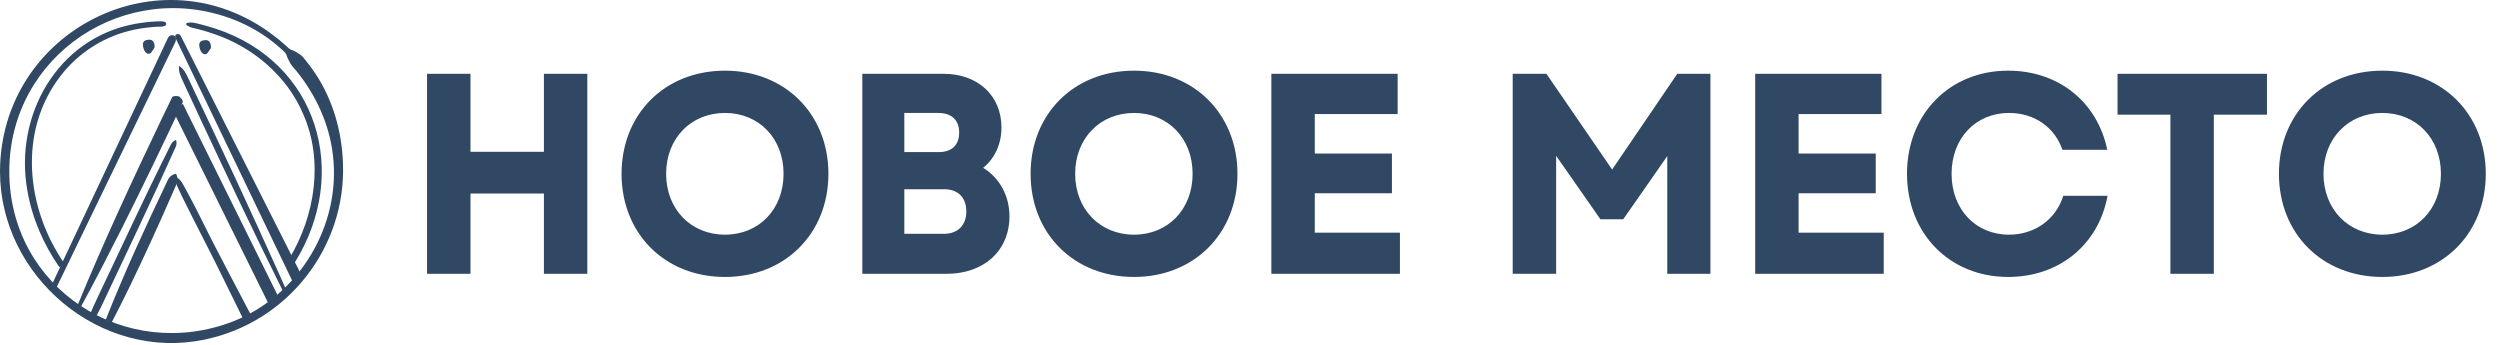
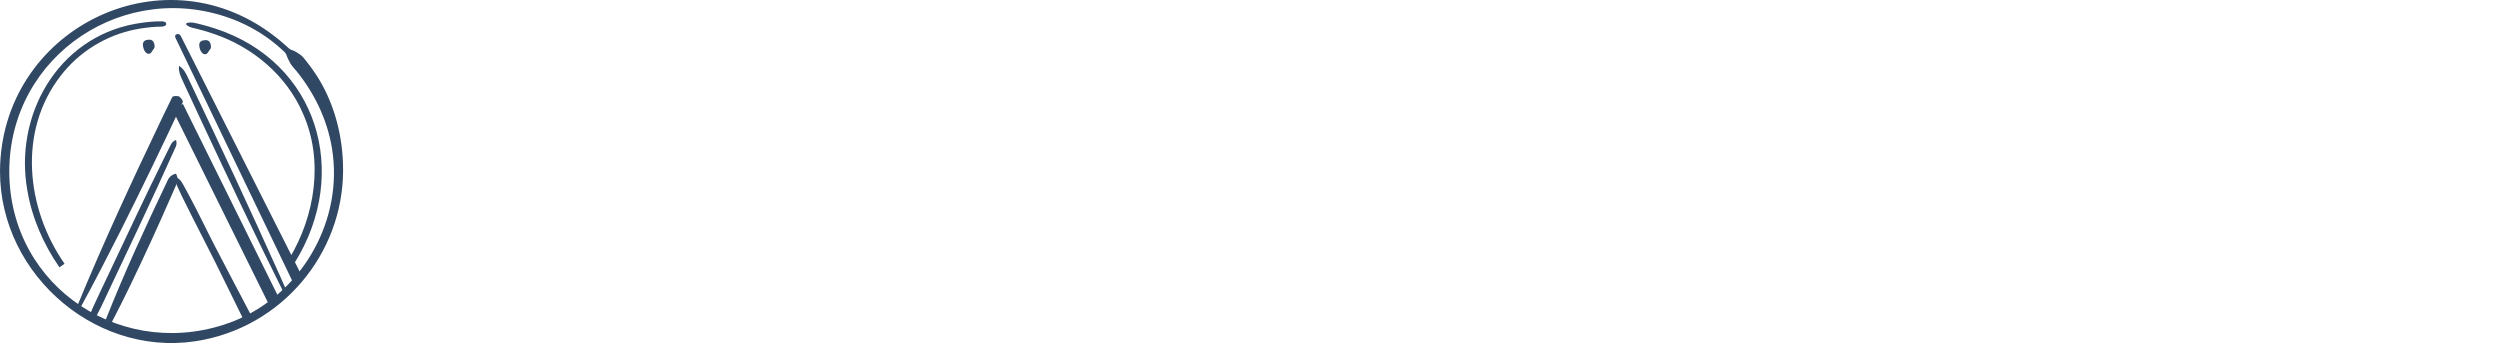
<svg xmlns="http://www.w3.org/2000/svg" width="210" height="29" viewBox="0 0 210 29" fill="none">
  <path d="M4.80672e-05 14.366C0.07 2.583 13.429 -4.231 22.9 2.92C23.276 3.196 23.636 3.494 23.983 3.806C24.169 3.949 24.292 4.155 24.561 4.217C24.801 4.294 24.996 4.451 25.206 4.582C25.413 4.717 25.544 4.921 25.7 5.101C26.001 5.473 26.284 5.858 26.544 6.259C27.978 8.451 28.71 11.054 28.808 13.659C29.106 20.756 24.177 27.067 17.225 28.516C8.479 30.39 -0.023 23.243 4.80672e-05 14.366ZM0.78 14.366C0.768 24.244 10.557 30.522 19.635 26.977C25.137 24.777 28.667 18.927 27.965 13.031C27.669 10.437 26.54 7.987 24.904 5.971C24.727 5.76 24.532 5.563 24.39 5.323C24.286 5.116 24.164 4.913 24.087 4.692C24.026 4.435 23.831 4.308 23.667 4.154C23.498 4.005 23.335 3.849 23.156 3.71C22.117 2.846 20.926 2.163 19.673 1.662C10.613 -1.872 0.808 4.573 0.78 14.366Z" fill="#314864" />
  <path d="M13.953 2.095C13.809 2.222 13.669 2.239 13.527 2.239L13.104 2.25C12.55 2.286 11.972 2.359 11.425 2.463C8.936 2.945 6.647 4.341 5.104 6.357C1.49 10.993 2.187 17.506 5.422 22.156L4.991 22.454C3.664 20.535 2.699 18.343 2.302 16.027C1.16 9.718 4.813 3.201 11.335 2.006C11.903 1.903 12.504 1.831 13.08 1.8L13.519 1.793C13.665 1.786 13.812 1.798 13.956 1.92C13.957 1.918 13.953 2.095 13.953 2.095Z" fill="#314864" />
  <path d="M15.656 1.947C16.094 1.803 16.482 1.963 16.893 2.055C17.285 2.155 17.703 2.269 18.081 2.4C26.707 5.216 29.442 14.529 24.771 22.037L24.286 21.743C26.476 18.129 27.203 13.463 25.447 9.534C24.073 6.335 21.209 3.936 17.933 2.837C17.567 2.704 17.159 2.586 16.781 2.487C16.382 2.353 15.981 2.379 15.634 2.063C15.636 2.063 15.656 1.947 15.656 1.947Z" fill="#314864" />
  <path d="M17.721 3.964C17.721 4.095 17.616 4.171 17.552 4.273C17.466 4.411 17.398 4.558 17.222 4.558C16.914 4.558 16.737 4.082 16.737 3.774C16.737 3.466 16.987 3.37 17.295 3.37C17.603 3.37 17.721 3.657 17.721 3.964Z" fill="#314864" />
  <path d="M12.987 3.926C12.987 4.057 12.882 4.133 12.818 4.235C12.732 4.373 12.664 4.52 12.487 4.52C12.179 4.52 12.003 4.044 12.003 3.736C12.003 3.428 12.253 3.332 12.561 3.332C12.869 3.332 12.987 3.619 12.987 3.926Z" fill="#314864" />
  <path d="M14.723 3.144L24.593 23.684L25.239 22.945L15.188 3.026C15.152 2.955 15.093 2.896 15.018 2.872C14.847 2.819 14.661 2.927 14.723 3.144Z" fill="#314864" />
-   <path d="M4.362 23.899L14.103 3.194C14.138 3.121 14.188 3.053 14.258 3.01C14.549 2.831 14.931 3.078 14.725 3.545L4.701 24.238L4.362 23.899Z" fill="#314864" />
  <path d="M6.52 25.637C8.672 20.402 11.097 15.186 13.536 10.078C13.778 9.581 14.221 8.647 14.466 8.158C14.496 8.117 14.552 8.087 14.642 8.073C14.738 8.063 14.847 8.058 15.041 8.094C15.192 8.222 15.257 8.31 15.309 8.391C15.355 8.469 15.366 8.531 15.355 8.581C13.701 12.142 11.941 15.775 10.182 19.28C9.116 21.386 7.93 23.71 6.796 25.768C6.796 25.769 6.52 25.637 6.52 25.637Z" fill="#314864" />
  <path d="M22.995 25.272L14.919 8.956" stroke="#314864" stroke-miterlimit="10" />
  <path d="M23.808 24.534C21.51 19.918 19.2 15.051 17.018 10.384L15.916 8.012C15.749 7.625 15.241 6.62 15.111 6.223C15.05 6.01 15.009 5.789 15.042 5.533C15.456 5.799 15.637 6.193 15.829 6.609C17.11 9.3 18.482 12.193 19.734 14.889C20.934 17.459 22.379 20.633 23.538 23.216L24.067 24.413L23.808 24.534Z" fill="#314864" />
  <path d="M7.526 26.776C7.496 26.399 7.711 26.102 7.833 25.768C8.109 25.145 8.866 23.582 9.166 22.939C10.556 19.995 12.23 16.431 13.662 13.534L14.125 12.601L14.357 12.133C14.449 11.959 14.576 11.831 14.783 11.758C14.86 11.963 14.84 12.144 14.764 12.326L14.55 12.8C12.776 16.77 10.678 21.136 8.823 25.082C8.604 25.554 8.383 26.027 8.129 26.483C8.048 26.637 7.963 26.789 7.789 26.898C7.787 26.899 7.526 26.776 7.526 26.776Z" fill="#314864" />
  <path d="M14.782 14.88C15.081 15.014 15.244 15.237 15.384 15.504L15.784 16.23C16.576 17.685 17.279 19.185 18.041 20.656C18.941 22.379 20.216 24.83 21.115 26.525L20.461 26.858C19.977 25.866 19.489 24.875 18.999 23.886C17.867 21.533 16.42 18.809 15.282 16.486L14.931 15.735C14.799 15.464 14.715 15.2 14.782 14.88Z" fill="#314864" />
  <path d="M8.879 26.864C10.431 22.934 12.241 19.013 14.061 15.199C14.184 14.884 14.432 14.661 14.782 14.592C14.884 14.773 14.918 14.937 14.916 15.122C14.913 15.272 14.857 15.402 14.796 15.535L14.456 16.314C13.346 18.858 12.118 21.55 10.907 24.048C10.406 25.067 9.908 26.087 9.376 27.09L8.879 26.864Z" fill="#314864" />
-   <path d="M45.688 23V16.256H39.52V23H35.872V6.2H39.52V12.752H45.688V6.2H49.336V23H45.688ZM60.899 23.264C55.835 23.264 52.211 19.616 52.211 14.6C52.211 9.584 55.835 5.936 60.899 5.936C65.939 5.936 69.587 9.584 69.587 14.6C69.587 19.616 65.939 23.264 60.899 23.264ZM55.955 14.6C55.955 17.576 58.043 19.712 60.899 19.712C63.755 19.712 65.819 17.576 65.819 14.6C65.819 11.624 63.755 9.488 60.899 9.488C58.043 9.488 55.955 11.624 55.955 14.6ZM72.434 23V6.2H79.275C82.13 6.2 84.123 8.024 84.123 10.712C84.123 12.08 83.57 13.304 82.587 14.096C83.954 14.936 84.794 16.424 84.794 18.176C84.794 21.056 82.659 23 79.514 23H72.434ZM75.963 19.64H79.299C80.451 19.64 81.171 18.92 81.171 17.768C81.171 16.592 80.475 15.896 79.323 15.896H75.963V19.64ZM75.963 12.776H78.843C79.971 12.776 80.57 12.176 80.57 11.12C80.57 10.088 79.922 9.488 78.819 9.488H75.963V12.776ZM95.258 23.264C90.195 23.264 86.57 19.616 86.57 14.6C86.57 9.584 90.195 5.936 95.258 5.936C100.299 5.936 103.947 9.584 103.947 14.6C103.947 19.616 100.299 23.264 95.258 23.264ZM90.314 14.6C90.314 17.576 92.403 19.712 95.258 19.712C98.115 19.712 100.179 17.576 100.179 14.6C100.179 11.624 98.115 9.488 95.258 9.488C92.403 9.488 90.314 11.624 90.314 14.6ZM106.794 23V6.2H117.402V9.584H110.442V12.896H116.922V16.232H110.442V19.544H117.594V23H106.794ZM127.067 23V6.2H129.899L135.419 14.24L140.891 6.2H143.675V23H140.051V13.112L136.355 18.416H134.435L130.715 13.088V23H127.067ZM147.435 23V6.2H158.043V9.584H151.083V12.896H157.562V16.232H151.083V19.544H158.234V23H147.435ZM168.684 23.264C163.764 23.264 160.188 19.616 160.188 14.6C160.188 9.584 163.764 5.936 168.684 5.936C172.908 5.936 176.172 8.552 177.012 12.584H173.244C172.596 10.688 170.892 9.488 168.756 9.488C165.948 9.488 163.932 11.624 163.932 14.6C163.932 17.576 165.948 19.712 168.756 19.712C170.916 19.712 172.692 18.44 173.316 16.448H177.036C176.268 20.576 172.956 23.264 168.684 23.264ZM182.313 23V9.632H177.873V6.2H190.425V9.632H185.961V23H182.313ZM200.118 23.264C195.054 23.264 191.43 19.616 191.43 14.6C191.43 9.584 195.054 5.936 200.118 5.936C205.158 5.936 208.806 9.584 208.806 14.6C208.806 19.616 205.158 23.264 200.118 23.264ZM195.174 14.6C195.174 17.576 197.262 19.712 200.118 19.712C202.974 19.712 205.038 17.576 205.038 14.6C205.038 11.624 202.974 9.488 200.118 9.488C197.262 9.488 195.174 11.624 195.174 14.6Z" fill="#314864" />
</svg>